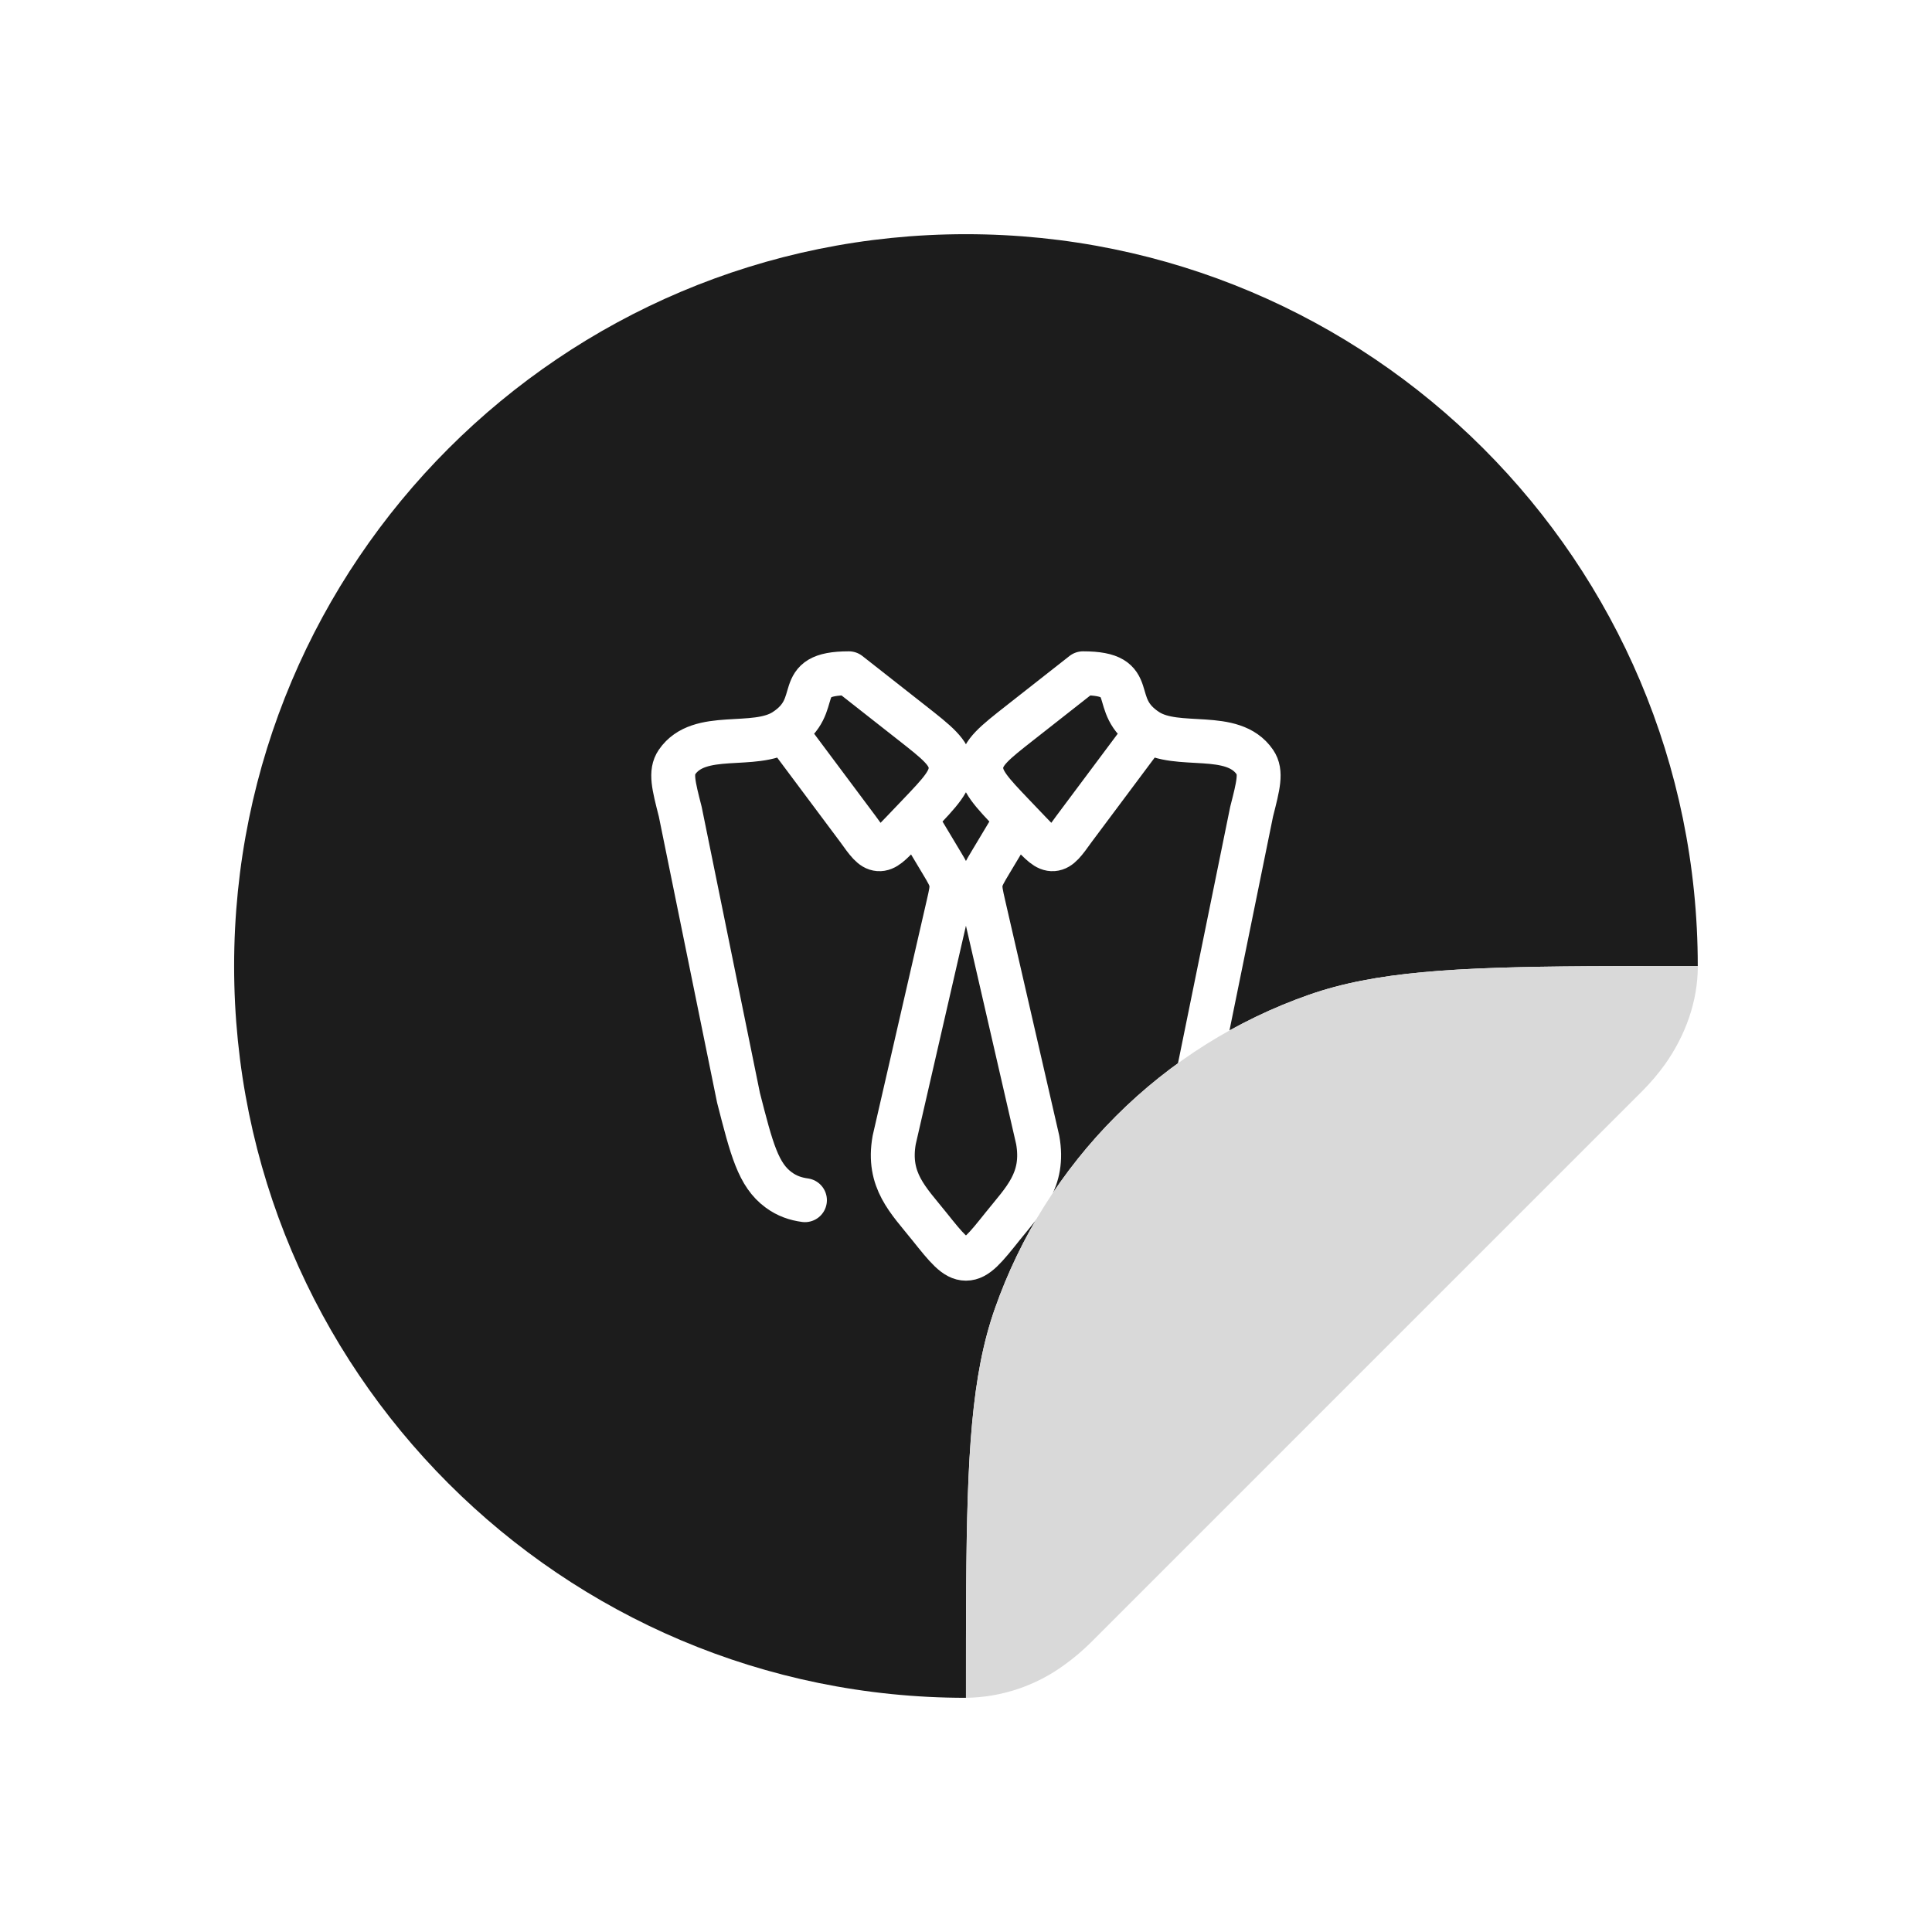
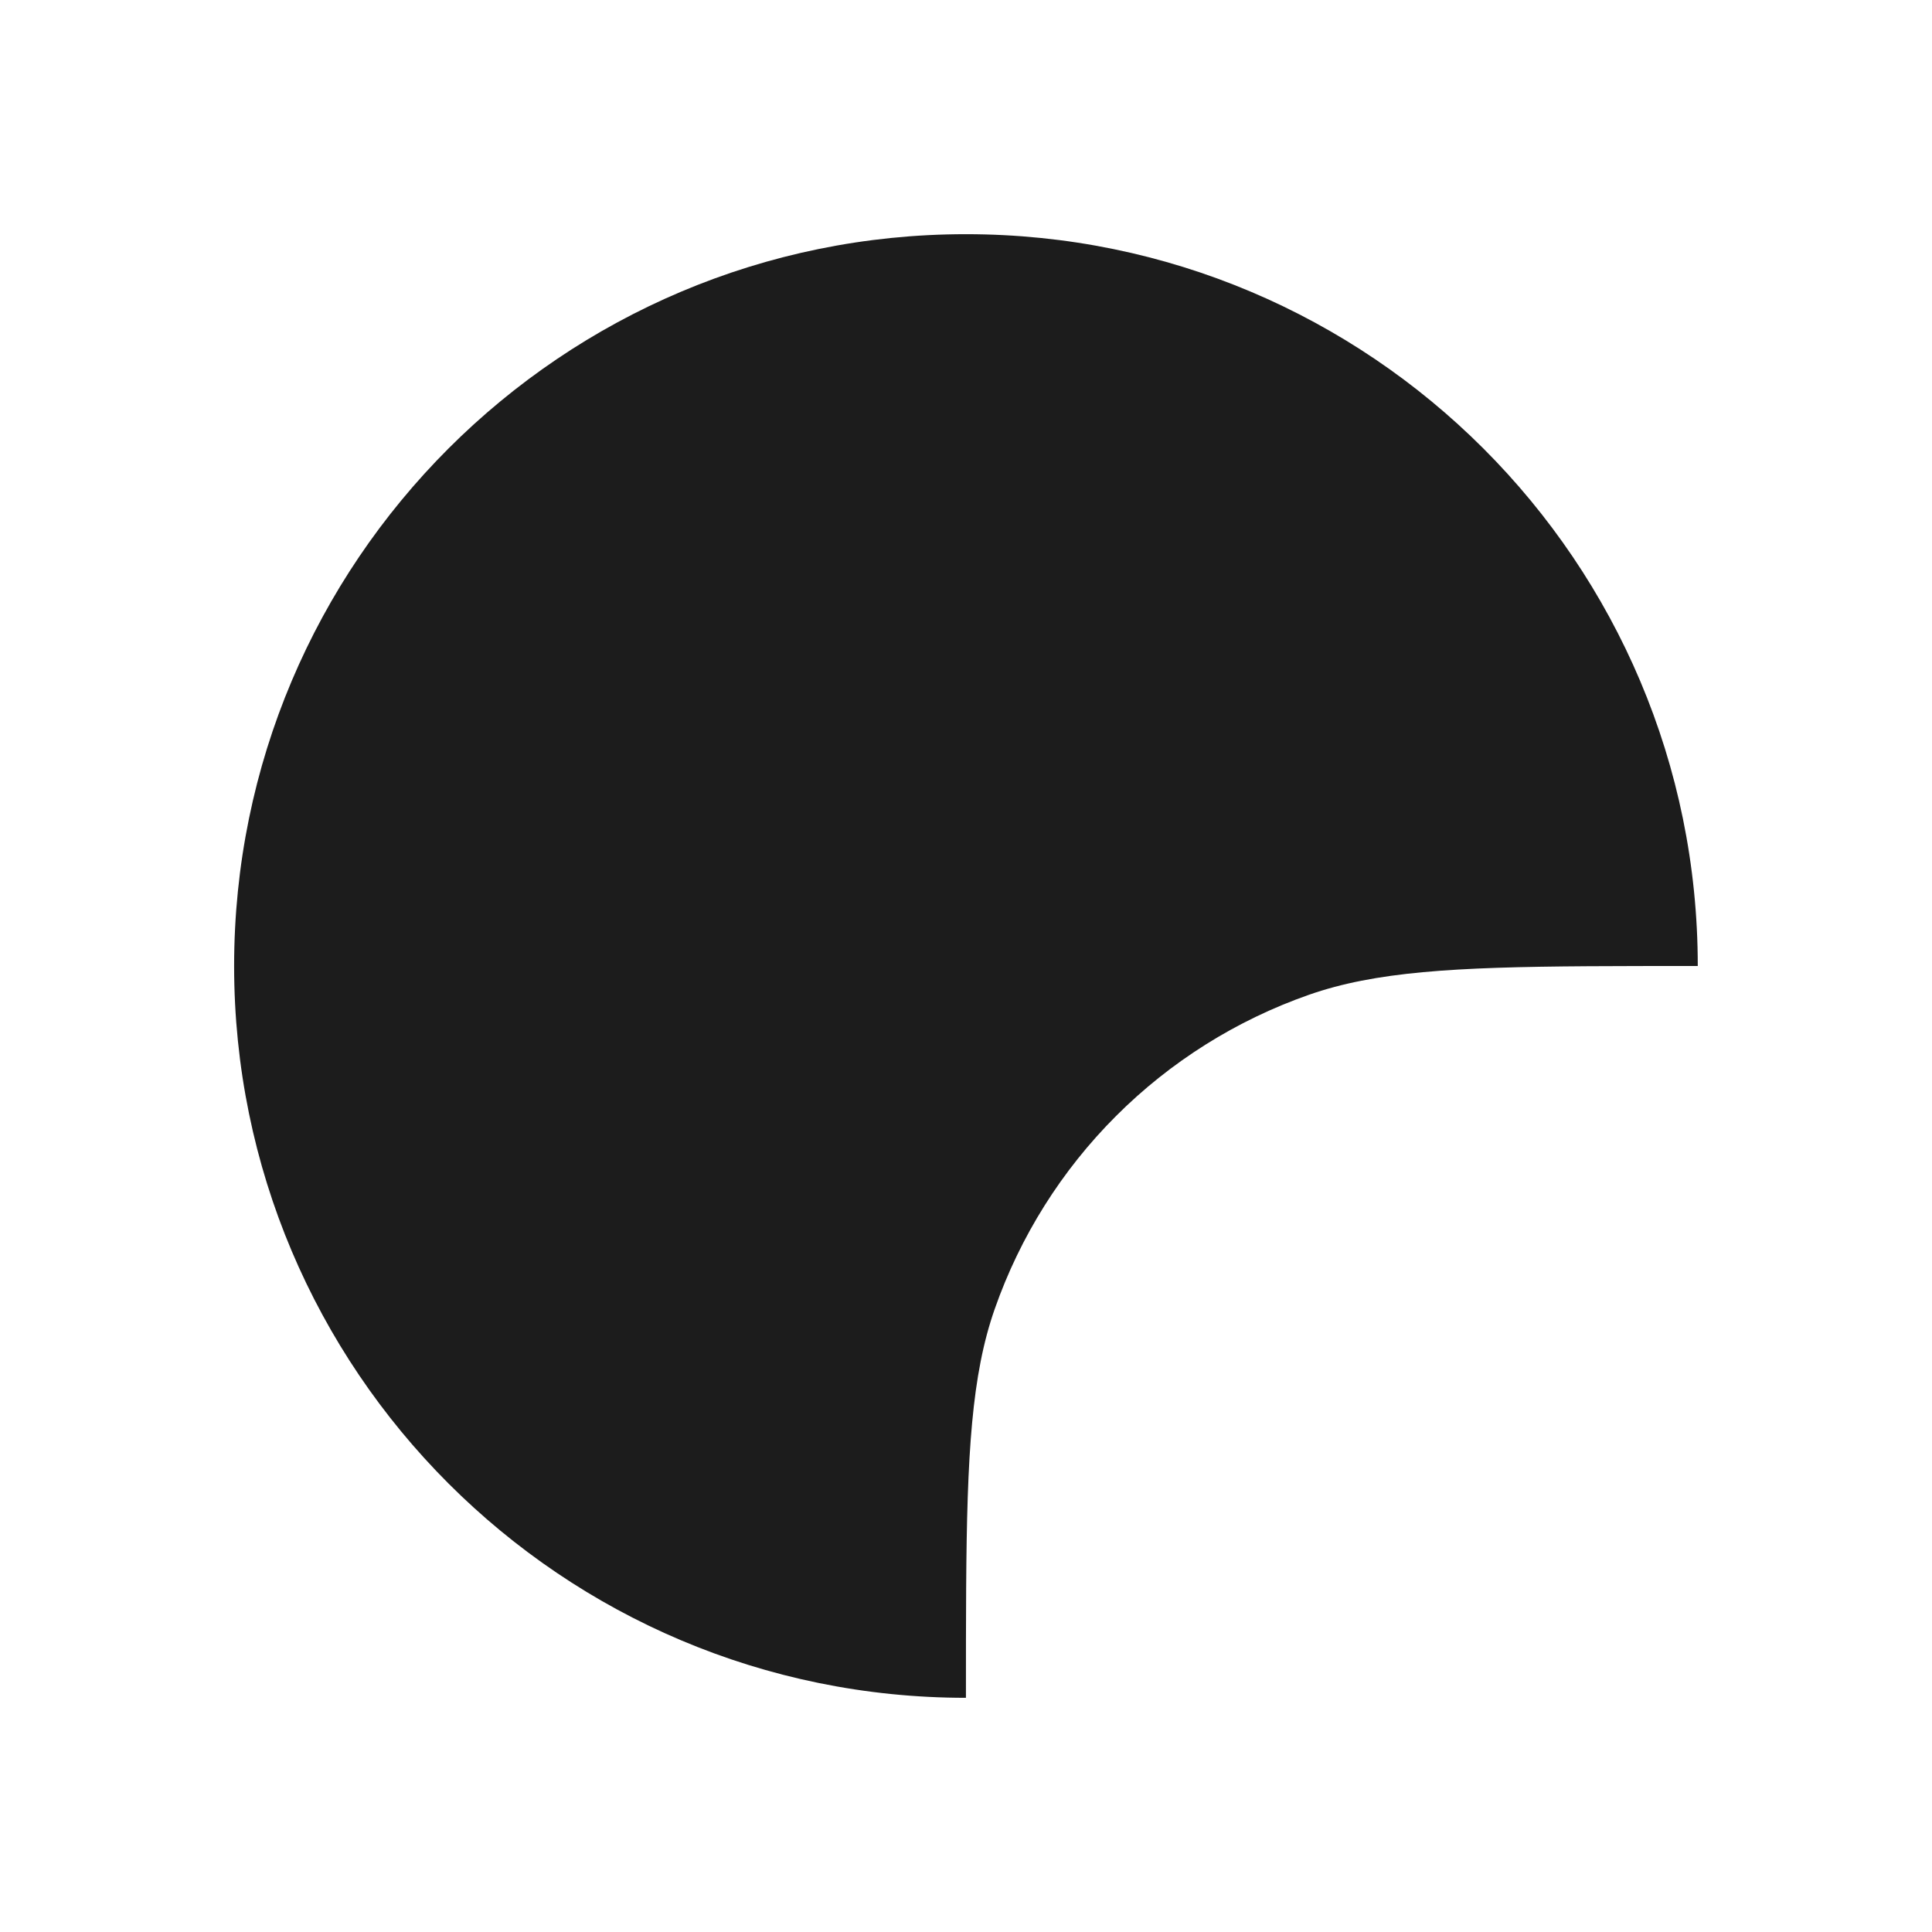
<svg xmlns="http://www.w3.org/2000/svg" width="88" height="88" viewBox="0 0 88 88" fill="none">
  <g filter="url(#filter0_d_161_1283)">
    <path d="M42.997 6.667C61.407 6.667 76.331 21.59 76.331 40C74.491 40 72.834 40 71.331 40.01C65.217 40.05 61.627 40.26 58.624 41.31C55.316 42.468 52.31 44.356 49.832 46.835C47.353 49.313 45.465 52.318 44.307 55.627C43.257 58.627 43.047 62.22 43.007 68.333C42.997 69.837 42.997 71.493 42.997 73.333C24.587 73.333 9.664 58.41 9.664 40C9.664 21.59 24.587 6.667 42.997 6.667Z" fill="#1C1C1C" />
-     <path d="M34.73 29.279C33.354 30.165 30.854 29.225 29.834 30.715C29.524 31.168 29.677 31.768 29.984 32.968L32.637 45.999C33.237 48.343 33.536 49.515 34.468 50.199C34.848 50.479 35.241 50.609 35.664 50.667M34.73 29.279C36.576 28.088 34.984 26.667 37.664 26.667L40.537 28.924C41.682 29.823 42.254 30.273 42.297 30.908C42.34 31.544 41.834 32.075 40.822 33.135L40.084 33.908C39.578 34.437 39.325 34.703 39.022 34.68C38.72 34.657 38.504 34.357 38.076 33.759L34.73 29.279ZM51.264 29.279C52.64 30.165 55.14 29.225 56.16 30.715C56.47 31.168 56.317 31.768 56.01 32.968L53.357 45.999C52.757 48.343 52.458 49.515 51.528 50.199C51.146 50.479 50.752 50.609 50.33 50.667M51.264 29.279C49.418 28.088 51.01 26.667 48.33 26.667L45.457 28.924C44.312 29.823 43.74 30.273 43.697 30.908C43.654 31.544 44.16 32.075 45.172 33.135L45.91 33.908C46.416 34.437 46.669 34.703 46.972 34.68C47.274 34.657 47.49 34.357 47.918 33.759L51.264 29.279ZM40.713 33.333L41.873 35.269C42.146 35.723 42.282 35.952 42.324 36.207C42.364 36.463 42.304 36.721 42.185 37.237L39.73 47.921C39.401 49.769 40.377 50.668 41.325 51.855C42.113 52.841 42.508 53.333 42.998 53.333C43.489 53.333 43.884 52.84 44.672 51.853C45.618 50.669 46.596 49.769 46.266 47.921L43.81 37.237C43.692 36.721 43.633 36.463 43.673 36.207C43.713 35.952 43.85 35.724 44.122 35.269L45.282 33.333" stroke="white" stroke-width="2" stroke-linecap="round" stroke-linejoin="round" />
-     <path d="M73.807 45.693L48.693 70.807C48.312 71.186 47.901 71.534 47.463 71.847C46.165 72.792 44.606 73.311 43 73.333C43 71.493 43 69.837 43.01 68.333C43.05 62.22 43.26 58.63 44.31 55.627C45.468 52.318 47.356 49.313 49.835 46.835C52.313 44.356 55.318 42.468 58.627 41.31C61.627 40.26 65.22 40.05 71.333 40.01C72.837 40 74.493 40 76.333 40C76.333 41.62 75.77 43.153 74.847 44.467C74.534 44.903 74.186 45.313 73.807 45.693Z" fill="#D9D9D9" />
  </g>
  <defs>
    <filter id="filter0_d_161_1283" x="-6" y="-6" width="100" height="100" filterUnits="userSpaceOnUse" color-interpolation-filters="sRGB">
      <feFlood flood-opacity="0" result="BackgroundImageFix" />
      <feColorMatrix in="SourceAlpha" type="matrix" values="0 0 0 0 0 0 0 0 0 0 0 0 0 0 0 0 0 0 127 0" result="hardAlpha" />
      <feOffset dx="1" dy="4" />
      <feGaussianBlur stdDeviation="5" />
      <feComposite in2="hardAlpha" operator="out" />
      <feColorMatrix type="matrix" values="0 0 0 0 0.615 0 0 0 0 0.615 0 0 0 0 0.615 0 0 0 0.58 0" />
      <feBlend mode="normal" in2="BackgroundImageFix" result="effect1_dropShadow_161_1283" />
      <feBlend mode="normal" in="SourceGraphic" in2="effect1_dropShadow_161_1283" result="shape" />
    </filter>
  </defs>
</svg>